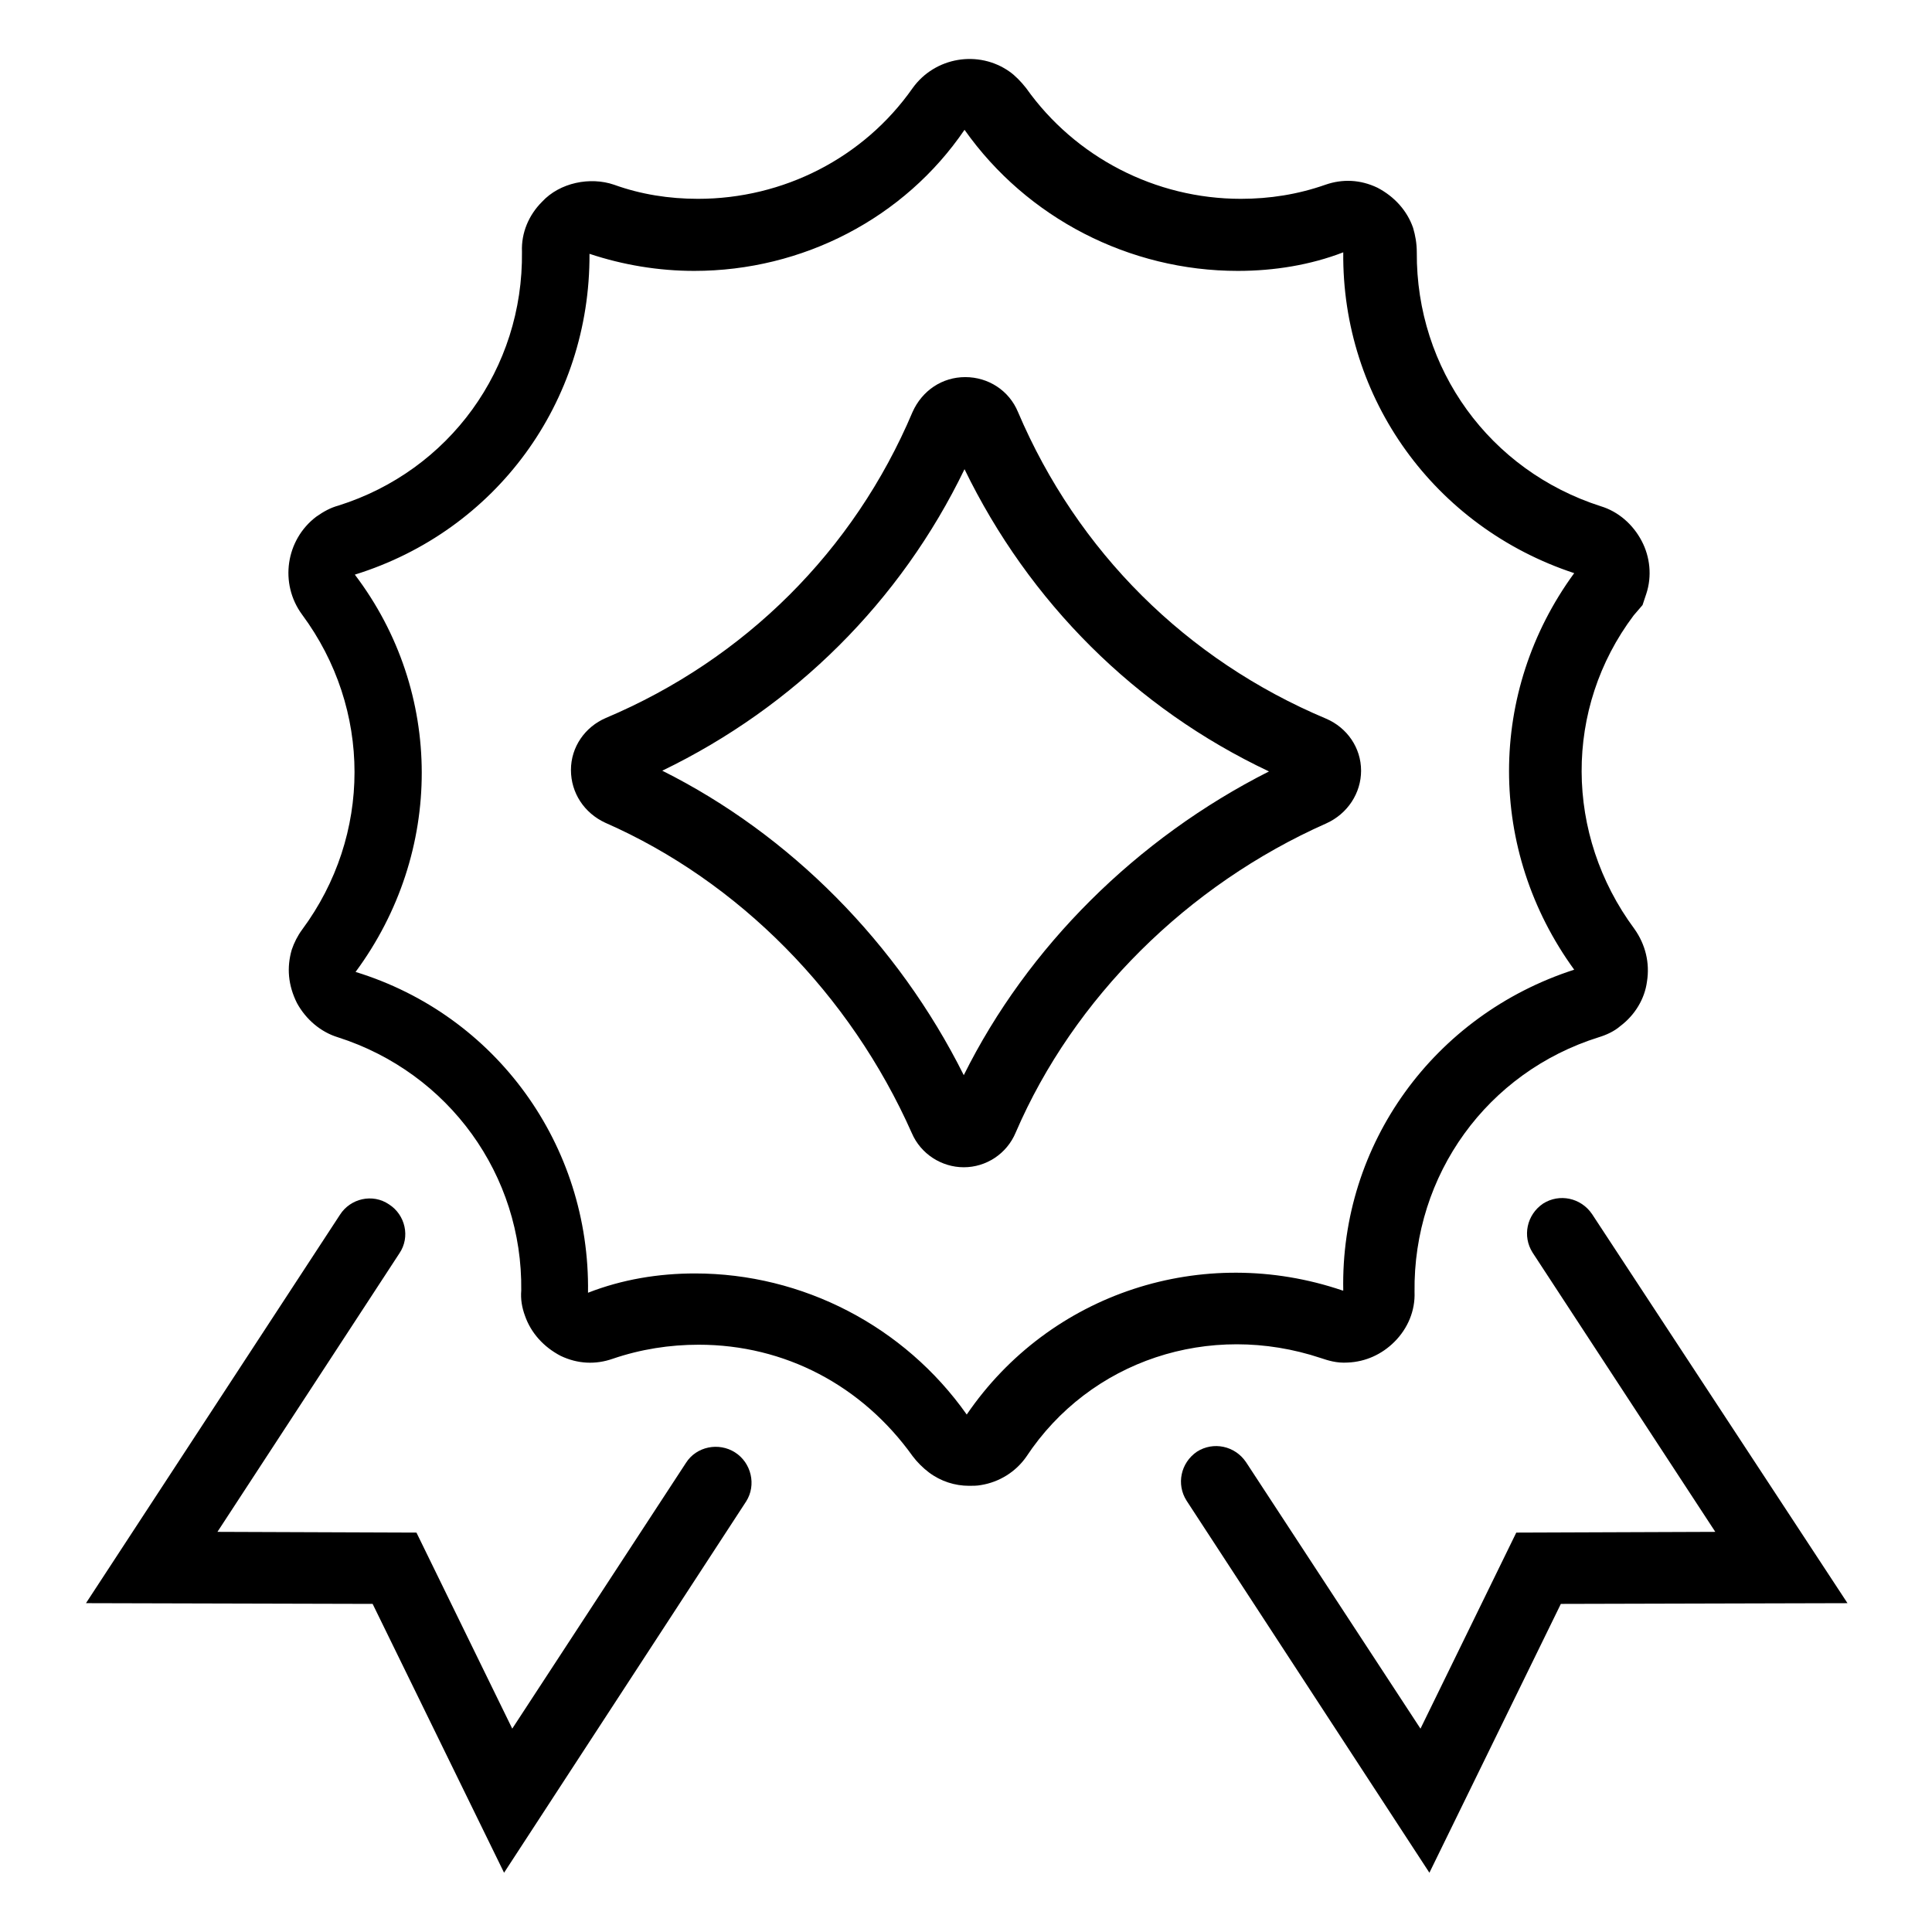
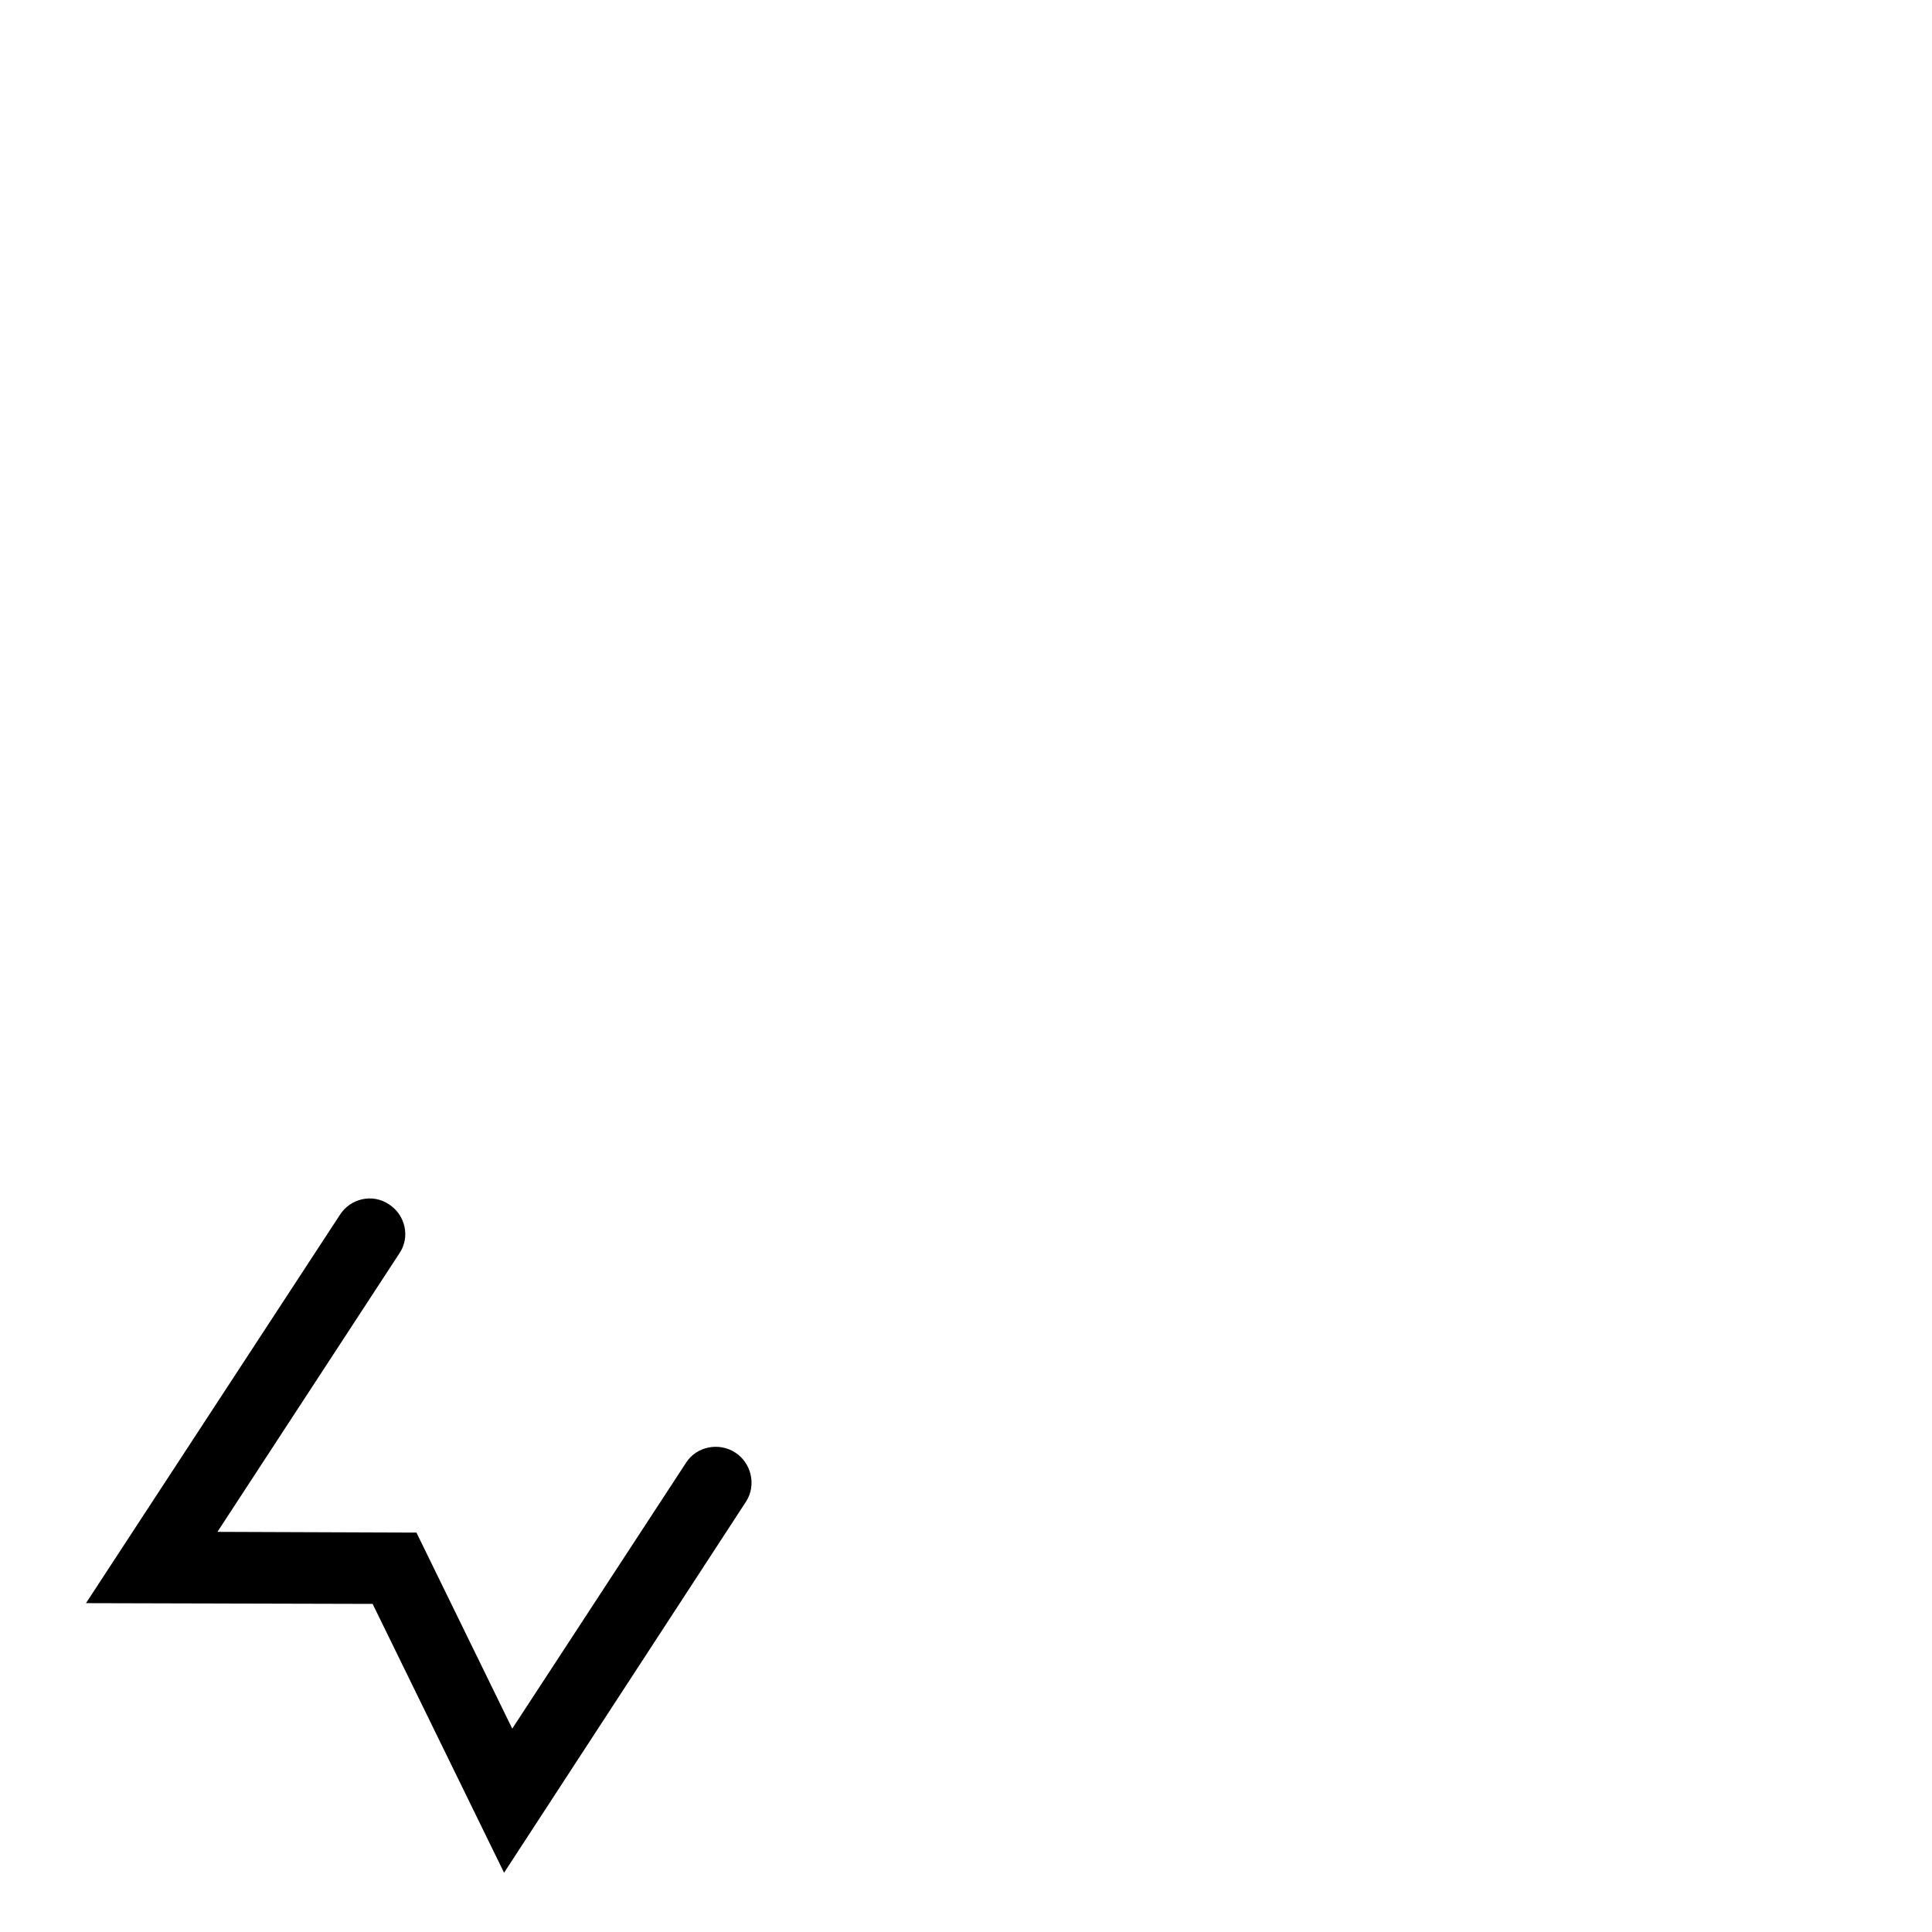
<svg xmlns="http://www.w3.org/2000/svg" fill="#000000" width="800px" height="800px" version="1.1" viewBox="144 144 512 512">
  <g>
-     <path d="m504.7 348.24c0-6.102-3.738-11.414-9.25-13.777-37-15.547-65.93-44.281-81.672-81.277-2.363-5.707-7.871-9.25-13.973-9.25-6.102 0-11.414 3.543-13.973 9.25-15.547 36.801-44.477 65.535-81.277 81.082-5.512 2.363-9.25 7.676-9.25 13.777 0 6.102 3.543 11.414 9.055 13.973 35.426 15.547 64.945 45.461 81.277 82.262 2.363 5.512 7.871 9.055 13.777 9.055 5.902 0 11.414-3.543 13.777-9.25 15.352-35.621 45.461-65.535 82.262-81.867 5.703-2.559 9.246-8.07 9.246-13.977zm-105.29 80.691c-17.516-35.031-46.051-63.762-79.902-80.688 35.031-16.926 63.172-44.871 80.098-79.902 17.121 35.227 45.266 63.371 80.688 80.098-35.027 17.711-63.957 46.445-80.883 80.492z" />
-     <path d="m494.07 503.91c1.77 0.59 4.133 1.379 7.086 1.18 4.723-0.195 9.055-2.164 12.398-5.512 3.543-3.543 5.512-8.266 5.312-13.188-0.395-31.094 19.285-58.254 48.805-67.504 1.969-0.59 4.133-1.574 5.707-2.953 3.938-2.953 6.496-7.281 7.086-11.809 0.789-4.922-0.395-9.84-3.344-13.973-18.5-24.992-18.695-58.449-0.195-83.051l2.363-2.754 0.984-2.953c1.574-4.723 0.984-9.84-1.18-13.973-2.363-4.527-6.297-7.871-10.824-9.25-29.52-9.445-49.004-36.406-48.805-67.305 0-2.363-0.395-4.527-0.984-6.496-1.574-4.527-4.922-8.266-9.445-10.629-4.527-2.164-9.25-2.363-13.777-0.789-7.281 2.559-14.762 3.738-22.434 3.738-22.633 0-43.887-11.02-56.875-29.324-1.379-1.77-2.953-3.344-4.328-4.328-8.266-5.902-19.875-3.938-25.781 4.328-12.988 18.5-34.242 29.324-56.875 29.324-7.676 0-15.152-1.18-22.238-3.738-6.297-2.164-14.367-0.59-19.09 4.527-3.543 3.543-5.512 8.266-5.312 13.188 0.395 31.094-19.285 58.055-48.609 67.305-2.164 0.59-3.938 1.574-5.902 2.953-8.07 6.102-9.84 17.711-3.738 25.977 18.5 24.992 18.5 58.449 0 83.445-1.18 1.574-2.164 3.543-2.754 5.312-1.379 4.723-0.984 9.445 1.379 14.168 2.363 4.328 6.297 7.676 10.824 9.055 29.52 9.445 49.004 36.605 48.609 67.109-0.195 2.363 0.195 4.527 0.984 6.691 1.574 4.527 4.922 8.266 9.445 10.629 4.527 2.164 9.25 2.363 13.777 0.789 7.477-2.559 15.152-3.738 22.828-3.738 22.828 0 43.297 10.824 56.68 29.52 1.18 1.574 2.754 3.148 4.328 4.328 3.148 2.363 6.887 3.543 10.629 3.543 0.984 0 2.164 0 3.148-0.195 4.922-0.789 9.25-3.543 12.004-7.477 16.906-25.582 48.594-36.012 78.113-26.172zm-93.875 14.957c-16.531-23.418-43.492-37.391-72.027-37.391-9.645 0-19.285 1.574-28.34 5.117 0.59-39.164-24.402-73.602-61.598-85.02 23.418-31.684 23.418-74.195-0.195-105.29 37.391-11.609 62.387-45.656 62.188-85.02 8.855 2.953 18.301 4.527 27.75 4.527 28.734 0 55.695-13.973 71.637-37.391 16.531 23.418 43.691 37.391 72.422 37.391 9.645 0 19.285-1.574 27.945-4.922-0.395 38.77 24.207 72.816 61.203 85.02-23.027 31.488-23.027 73.406 0 105.09-37.195 12.004-61.992 46.25-61.203 85.02h-0.195c-37.004-12.594-77.543 0.59-99.586 32.867z" />
    <path d="m338.79 528.9c-4.328-2.754-10.234-1.574-12.988 2.754l-46.051 70.453-25.387-51.953-52.742-0.195 48.215-73.801c2.953-4.328 1.574-10.234-2.754-12.988-4.328-2.953-10.234-1.574-12.988 2.754l-67.309 102.93 75.965 0.195 34.832 71.242 64.156-98.398c2.758-4.328 1.383-10.234-2.949-12.988z" />
-     <path d="m565.9 465.73c-2.953-4.328-8.66-5.512-12.988-2.754-4.328 2.953-5.512 8.66-2.754 12.988l48.414 73.996-52.742 0.195-25.387 51.957-46.25-70.652c-2.953-4.328-8.66-5.512-12.988-2.754-4.328 2.953-5.512 8.66-2.754 12.988l64.355 98.598 34.832-71.242 75.965-0.195z" />
  </g>
</svg>